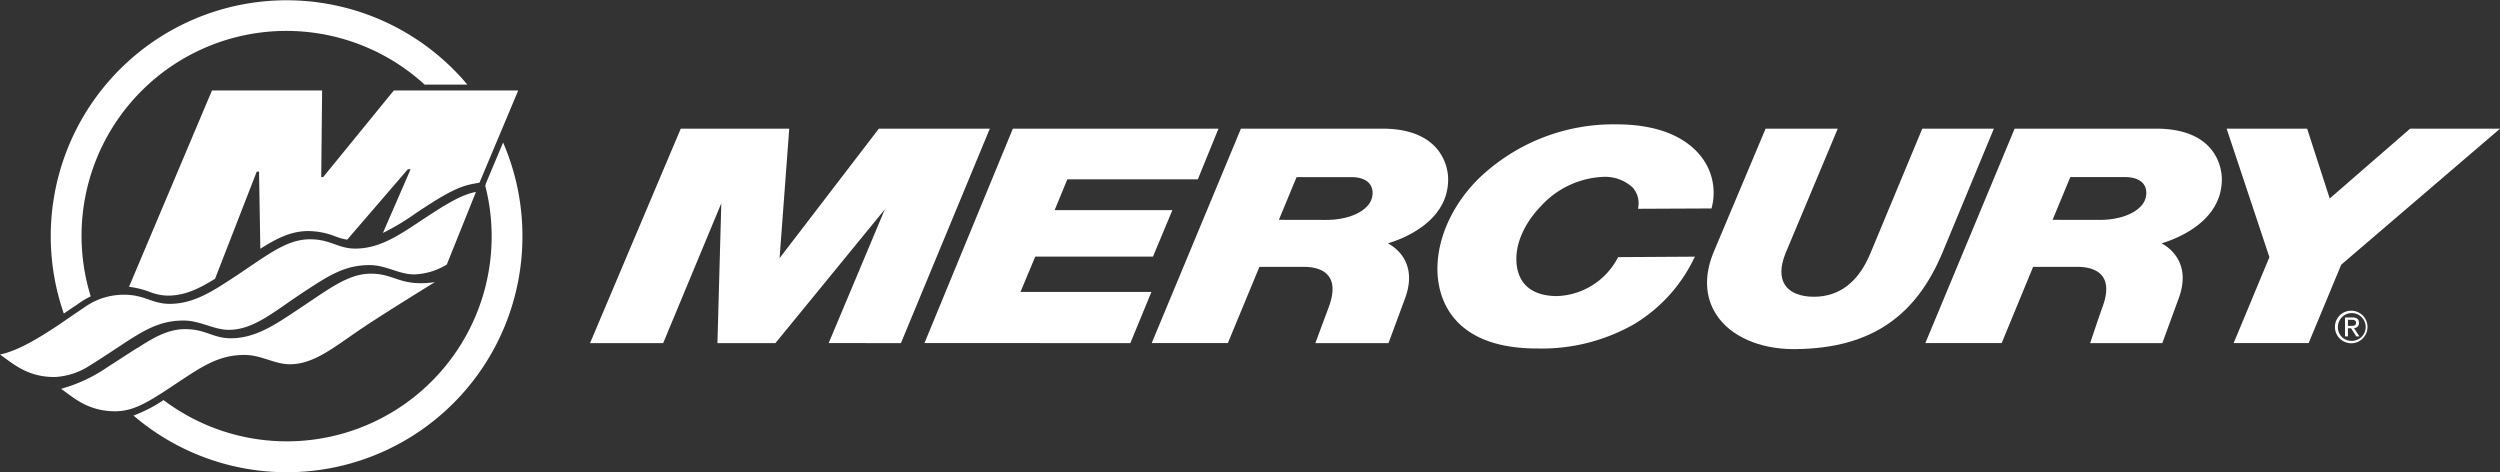
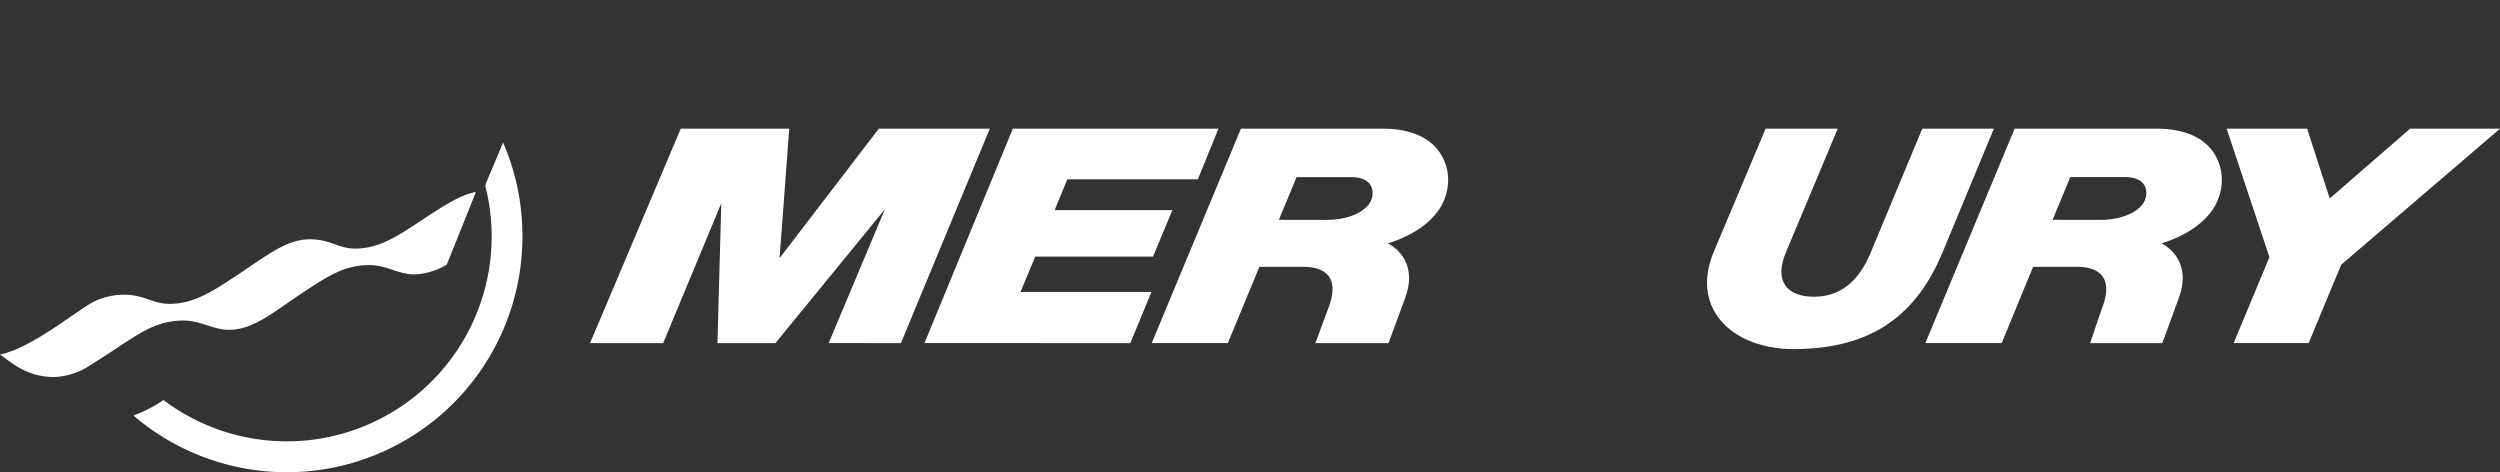
<svg xmlns="http://www.w3.org/2000/svg" id="mercury-marine-logo-white" width="388.117" height="73.308" viewBox="0 0 388.117 73.308">
  <rect x="0" y="0" width="388.117" height="73.308" fill="#333333" stroke="none" />
  <path id="Tracciato_324" data-name="Tracciato 324" d="M107.139,43.756l-31.96-.006L88.9,10.463h31.92l-3.2,7.861H97.359l-1.97,4.782h18.278l-3.013,7.22H92.376l-2.291,5.485h20.329Z" transform="translate(68.342 9.512)" fill="#fff" />
  <path id="Tracciato_325" data-name="Tracciato 325" d="M182.159,43.753l5.553-13.343-6.64-19.947h12.493L197.073,21.3l12.48-10.833H223.51L198.862,31.576,193.8,43.753Z" transform="translate(164.608 9.512)" fill="#fff" />
  <path id="Tracciato_326" data-name="Tracciato 326" d="M130.417,43.757H119.064s1.481-3.985,2.094-5.635c.756-2.044.764-3.619.029-4.679-.916-1.316-2.789-1.519-3.826-1.522h-6.985l-4.9,11.833H93.658L107.51,10.462h22.071c3.963.031,6.842,1.166,8.553,3.373a7.541,7.541,0,0,1,1.543,4.313c.137,6.776-7.127,9.458-9.356,10.12,1.145.6,4.717,3.013,2.663,8.551C132.04,39.375,130.417,43.757,130.417,43.757ZM113.4,24.617l7.281.013h.074c2.673,0,5.009-.756,6.252-2.022a2.989,2.989,0,0,0,.943-2.207c-.025-1.522-1.224-2.4-3.284-2.416h-8.52Z" transform="translate(85.142 9.51)" fill="#fff" />
  <path id="Tracciato_327" data-name="Tracciato 327" d="M193.36,43.757h-11.2s1.405-4.222,1.922-5.635c.756-2.044.766-3.619.029-4.679-.914-1.316-2.791-1.519-3.824-1.522H173.3l-4.881,11.833H156.57l13.864-33.293h22.09c9.44.072,10.046,6.414,10.074,7.686.132,6.773-7.134,9.458-9.358,10.12,1.138.6,4.71,3.013,2.659,8.551C194.965,39.372,193.36,43.757,193.36,43.757Zm-17.035-19.14,7.279.009h.076c2.671,0,5.013-.756,6.254-2.022a2.989,2.989,0,0,0,.943-2.207c-.025-1.522-1.224-2.4-3.284-2.416h-8.518Z" transform="translate(142.333 9.51)" fill="#fff" />
-   <path id="Tracciato_328" data-name="Tracciato 328" d="M132.378,44.909c-13.614,0-15.358-8.3-15.477-11.858-.162-4.854,2.048-10.027,6.056-14.187A30.13,30.13,0,0,1,144.6,10.113h.071c7.627,0,11.347,2.7,13.131,4.963a9.083,9.083,0,0,1,1.711,7.814l-.069.278-11.393.053.044-.416a3.648,3.648,0,0,0-.878-2.875,6.3,6.3,0,0,0-4.742-1.656h-.036a13.9,13.9,0,0,0-9.509,4.566c-2.5,2.6-3.875,5.673-3.778,8.442.118,3.538,2.36,5.488,6.306,5.488h.092a11.082,11.082,0,0,0,9.29-5.845l.1-.2,11.928-.072-.281.547a24.008,24.008,0,0,1-9.112,9.9,28.887,28.887,0,0,1-14.8,3.813Z" transform="translate(106.263 9.193)" fill="#fff" />
  <path id="Tracciato_329" data-name="Tracciato 329" d="M59.334,43.756l-11.351,0L62.065,10.463H78.907l-1.5,20.1,15.409-20.1h17.229l-13.8,33.293L85.029,43.75l8.722-20.766L76.76,43.756l-9,0,.6-21.706Z" transform="translate(43.62 9.512)" fill="#fff" />
  <path id="Tracciato_330" data-name="Tracciato 330" d="M152.315,44.692c-5.345,0-9.839-1.985-12.019-5.307-1.854-2.816-1.966-6.288-.33-10.042l7.946-18.878h11.2L151.017,29.78c-.846,2.066-.874,3.788-.076,4.979.785,1.163,2.363,1.8,4.45,1.8l.084,0c3.921-.028,6.852-2.294,8.7-6.729l8.06-19.369h11.116L175.413,29.6c-2.085,5.02-4.83,8.652-8.383,11.1-3.8,2.629-8.547,3.932-14.505,3.988Z" transform="translate(126.193 9.51)" fill="#fff" />
-   <path id="Tracciato_331" data-name="Tracciato 331" d="M192.426,25.267a2.527,2.527,0,1,1-2.547,2.513A2.512,2.512,0,0,1,192.426,25.267Zm0,4.682a2.156,2.156,0,1,0-2.085-2.169A2.081,2.081,0,0,0,192.426,29.949Zm-.985-3.635h1.138c.7,0,1.035.278,1.035.844a.759.759,0,0,1-.779.8l.844,1.3h-.493l-.8-1.269h-.487v1.269h-.458v-2.95Zm.458,1.309h.481c.4,0,.773-.019.773-.488,0-.391-.336-.453-.649-.453H191.9Z" transform="translate(172.613 22.969)" fill="#fff" />
-   <path id="Tracciato_332" data-name="Tracciato 332" d="M53.084,22.256c-3.578,0-6.462,2.344-11.332,5.557-3.59,2.4-6.624,4.47-10.461,4.47-2.735,0-3.849-1.416-7.074-1.416-2.491,0-4.654,1.144-7.361,2.913a.235.235,0,0,0-.134.056c-1.033.653-3.078,1.988-4.533,2.916A23.927,23.927,0,0,1,4.966,40.13c1.864,1.282,4.08,3.488,8.438,3.488a8.561,8.561,0,0,0,2.625-.438c2.216-.706,5.157-2.775,6.937-3.947,4.1-2.722,6.584-4.36,10.486-4.36,2.613,0,4.654,1.444,7.033,1.444,3.824,0,6.964-2.75,11.363-5.695C55.753,28.01,63,23.569,63,23.569,57.6,24.325,56.849,22.256,53.084,22.256Z" transform="translate(4.514 20.232)" fill="#fff" />
  <path id="Tracciato_333" data-name="Tracciato 333" d="M65.556,19.936c-3.578,2.372-6.584,4.469-10.408,4.469-2.691,0-3.809-1.444-7.021-1.444-3.578,0-6.475,2.344-11.329,5.582-3.609,2.369-6.628,4.441-10.464,4.441-2.732,0-3.849-1.416-7.09-1.416A10.494,10.494,0,0,0,13.589,33.2c-.94.628-4.339,2.944-4.558,3.107C5.713,38.489,2.816,40.233,0,40.858c1.864,1.253,4.1,3.485,8.447,3.485a10.8,10.8,0,0,0,5.547-1.825c.493-.272,3.581-2.285,4.015-2.585,4.08-2.7,6.568-4.357,10.489-4.357,2.613,0,4.639,1.441,7.033,1.441,3.821,0,6.949-2.778,11.344-5.692,4.1-2.694,6.584-4.357,10.489-4.357,2.61,0,4.542,1.444,6.924,1.444a10.357,10.357,0,0,0,5.073-1.528l4.53-11.277C71.541,16.07,69.187,17.542,65.556,19.936Z" transform="translate(0 14.188)" fill="#fff" />
-   <path id="Tracciato_334" data-name="Tracciato 334" d="M70.914,7.359H51.6L40.646,20.789l-.312.028.137-13.458H23.37L10.49,37.842a13.272,13.272,0,0,1,3.156.763,8.028,8.028,0,0,0,2.872.6c2.641,0,4.87-1.091,7.333-2.616l6.475-16.643h.353l.2,11.986c2.613-1.663,4.829-2.75,7.427-2.75A11.6,11.6,0,0,1,42.5,30a9.046,9.046,0,0,0,1.864.516l9.412-10.923h.434l-4.3,9.886a37.785,37.785,0,0,0,4.845-2.885l.384-.272c3.727-2.45,6.172-4,8.744-4.466l1.021-.191Z" transform="translate(9.536 6.69)" fill="#fff" fill-rule="evenodd" />
-   <path id="Tracciato_335" data-name="Tracciato 335" d="M9.152,46.648,9.2,46.62c.381-.228.755-.431,1.13-.612A31.8,31.8,0,0,1,62.168,13.133H68.8A36.616,36.616,0,0,0,6.155,48.679C7.263,47.923,8.627,47,9.152,46.648Z" transform="translate(3.753)" fill="#fff" />
  <path id="Tracciato_336" data-name="Tracciato 336" d="M65.544,18l.031-.006-.112.281a31.8,31.8,0,0,1-49.942,33.3,21.874,21.874,0,0,1-4.648,2.394c-.006,0-.012,0-.019.006A36.583,36.583,0,0,0,71.238,26.117a36.49,36.49,0,0,0-3-14.527Z" transform="translate(9.867 10.536)" fill="#fff" />
</svg>